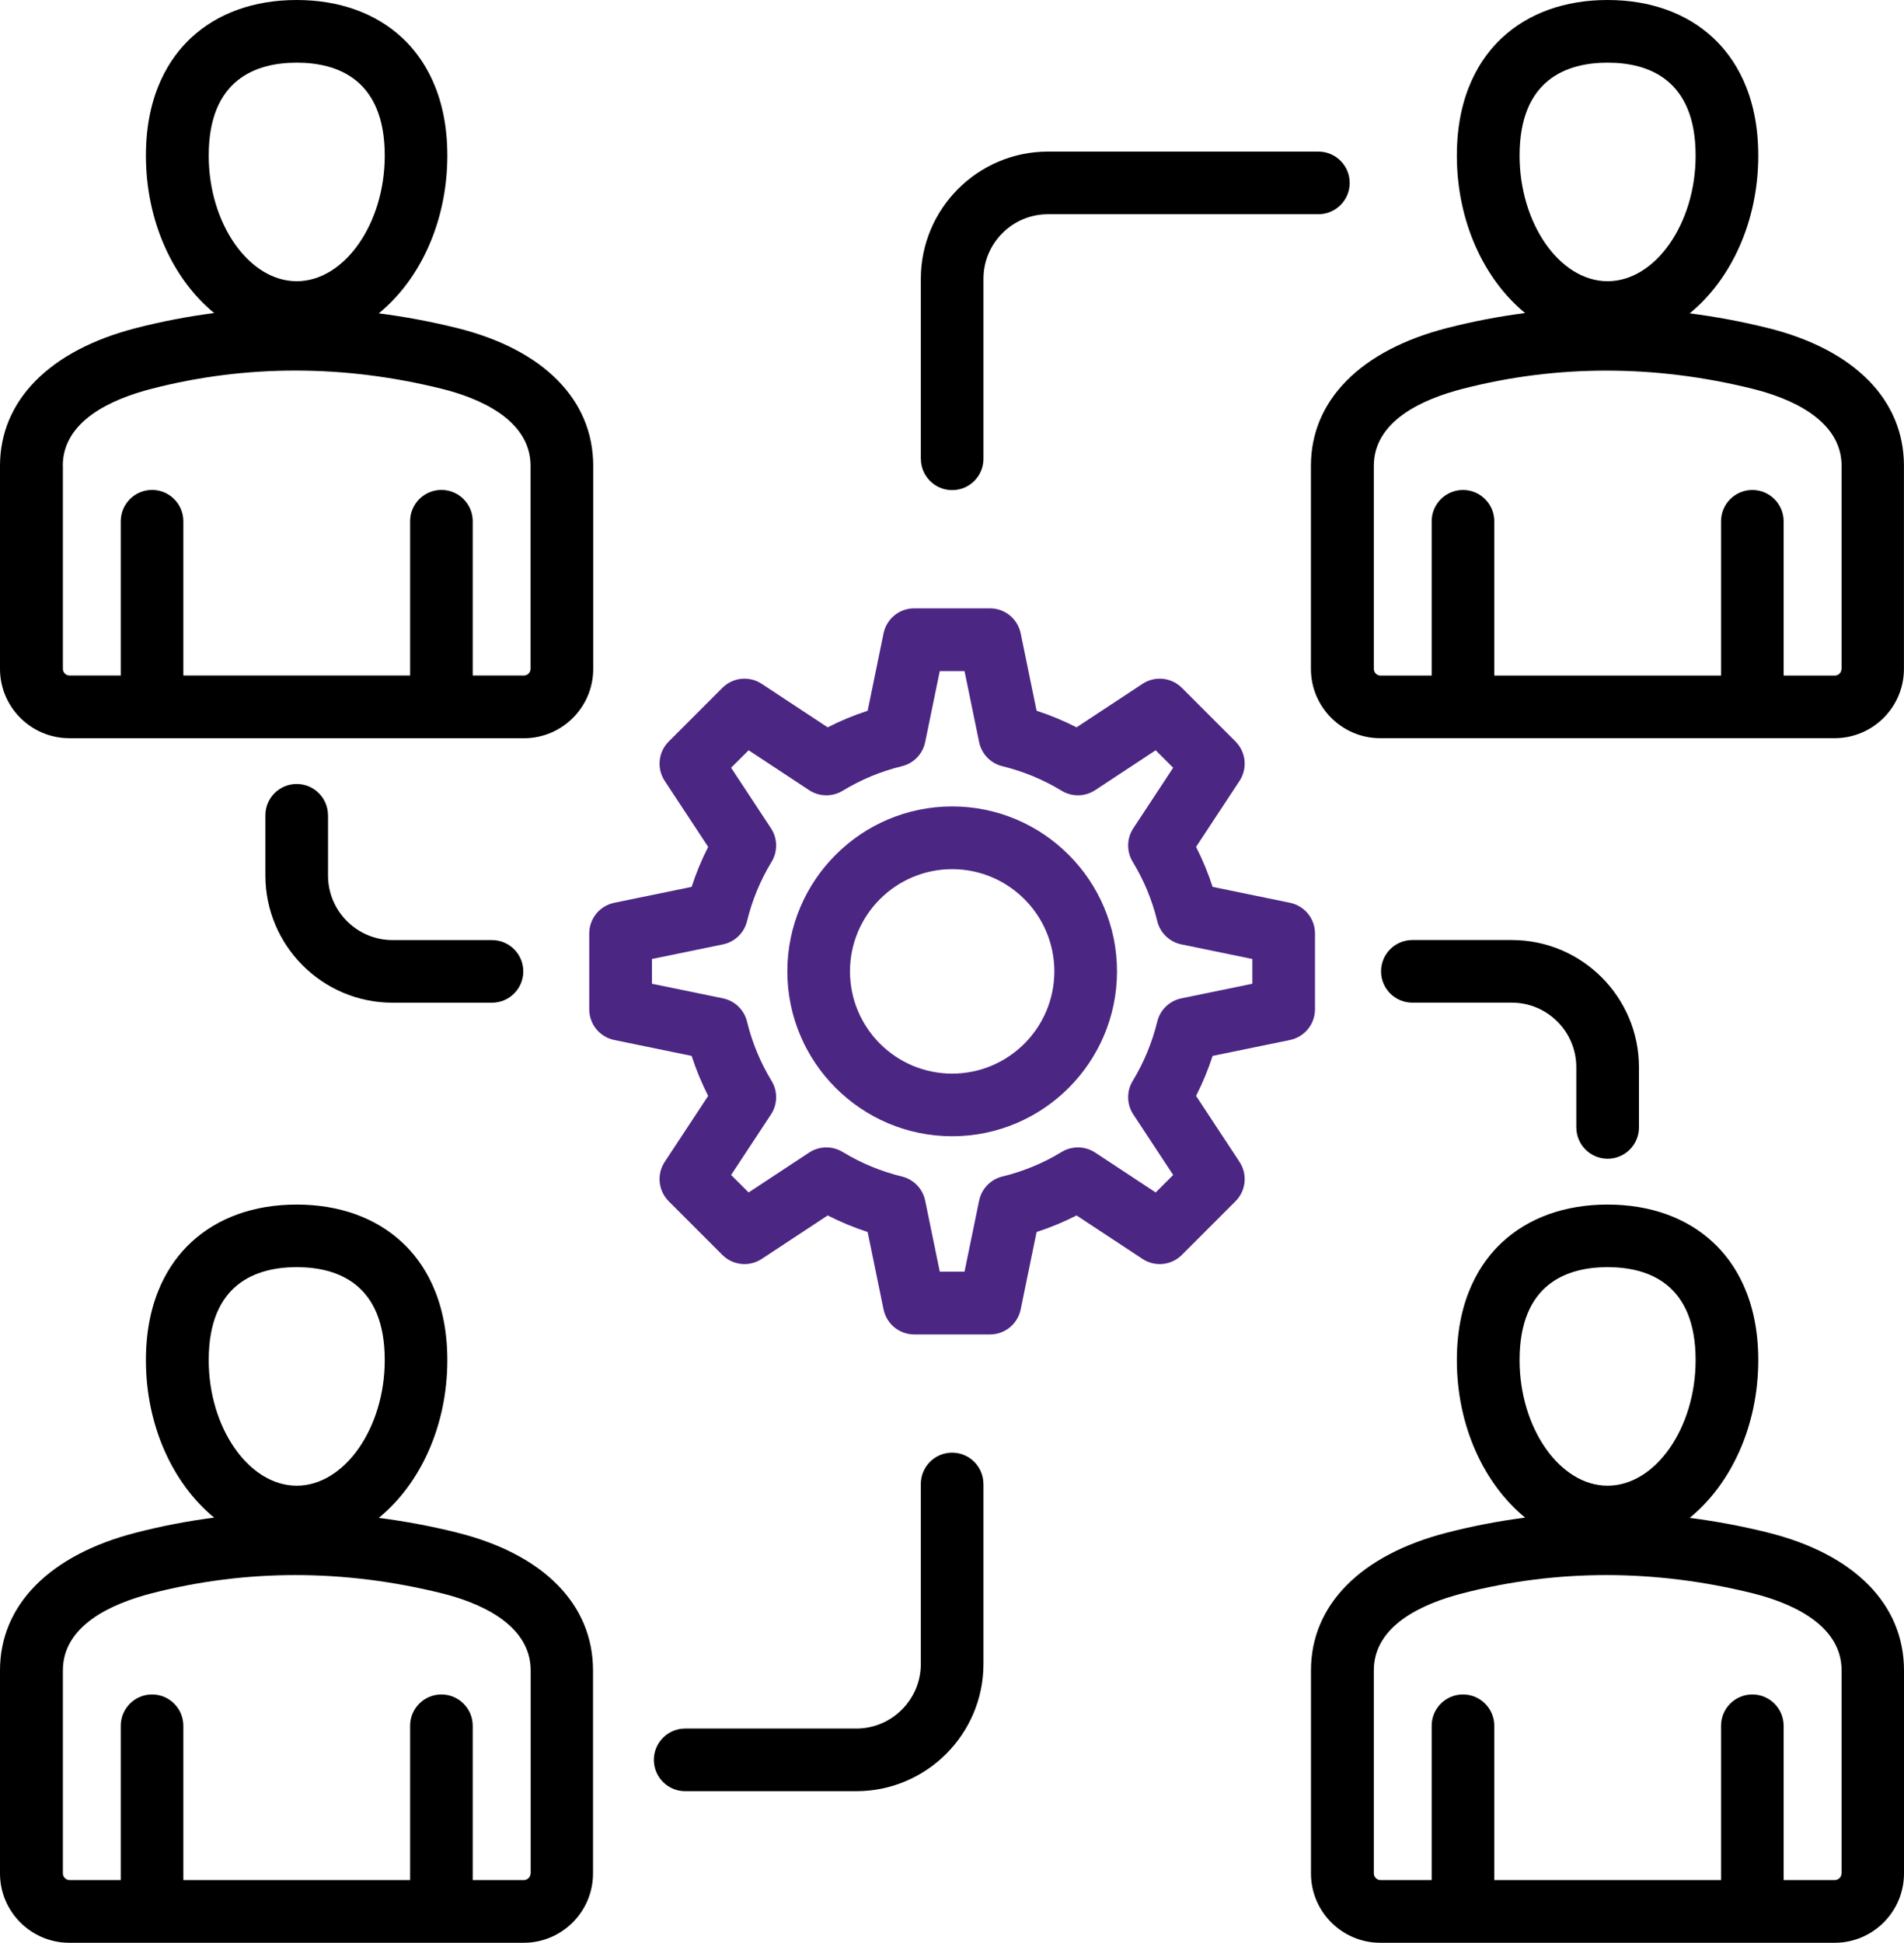
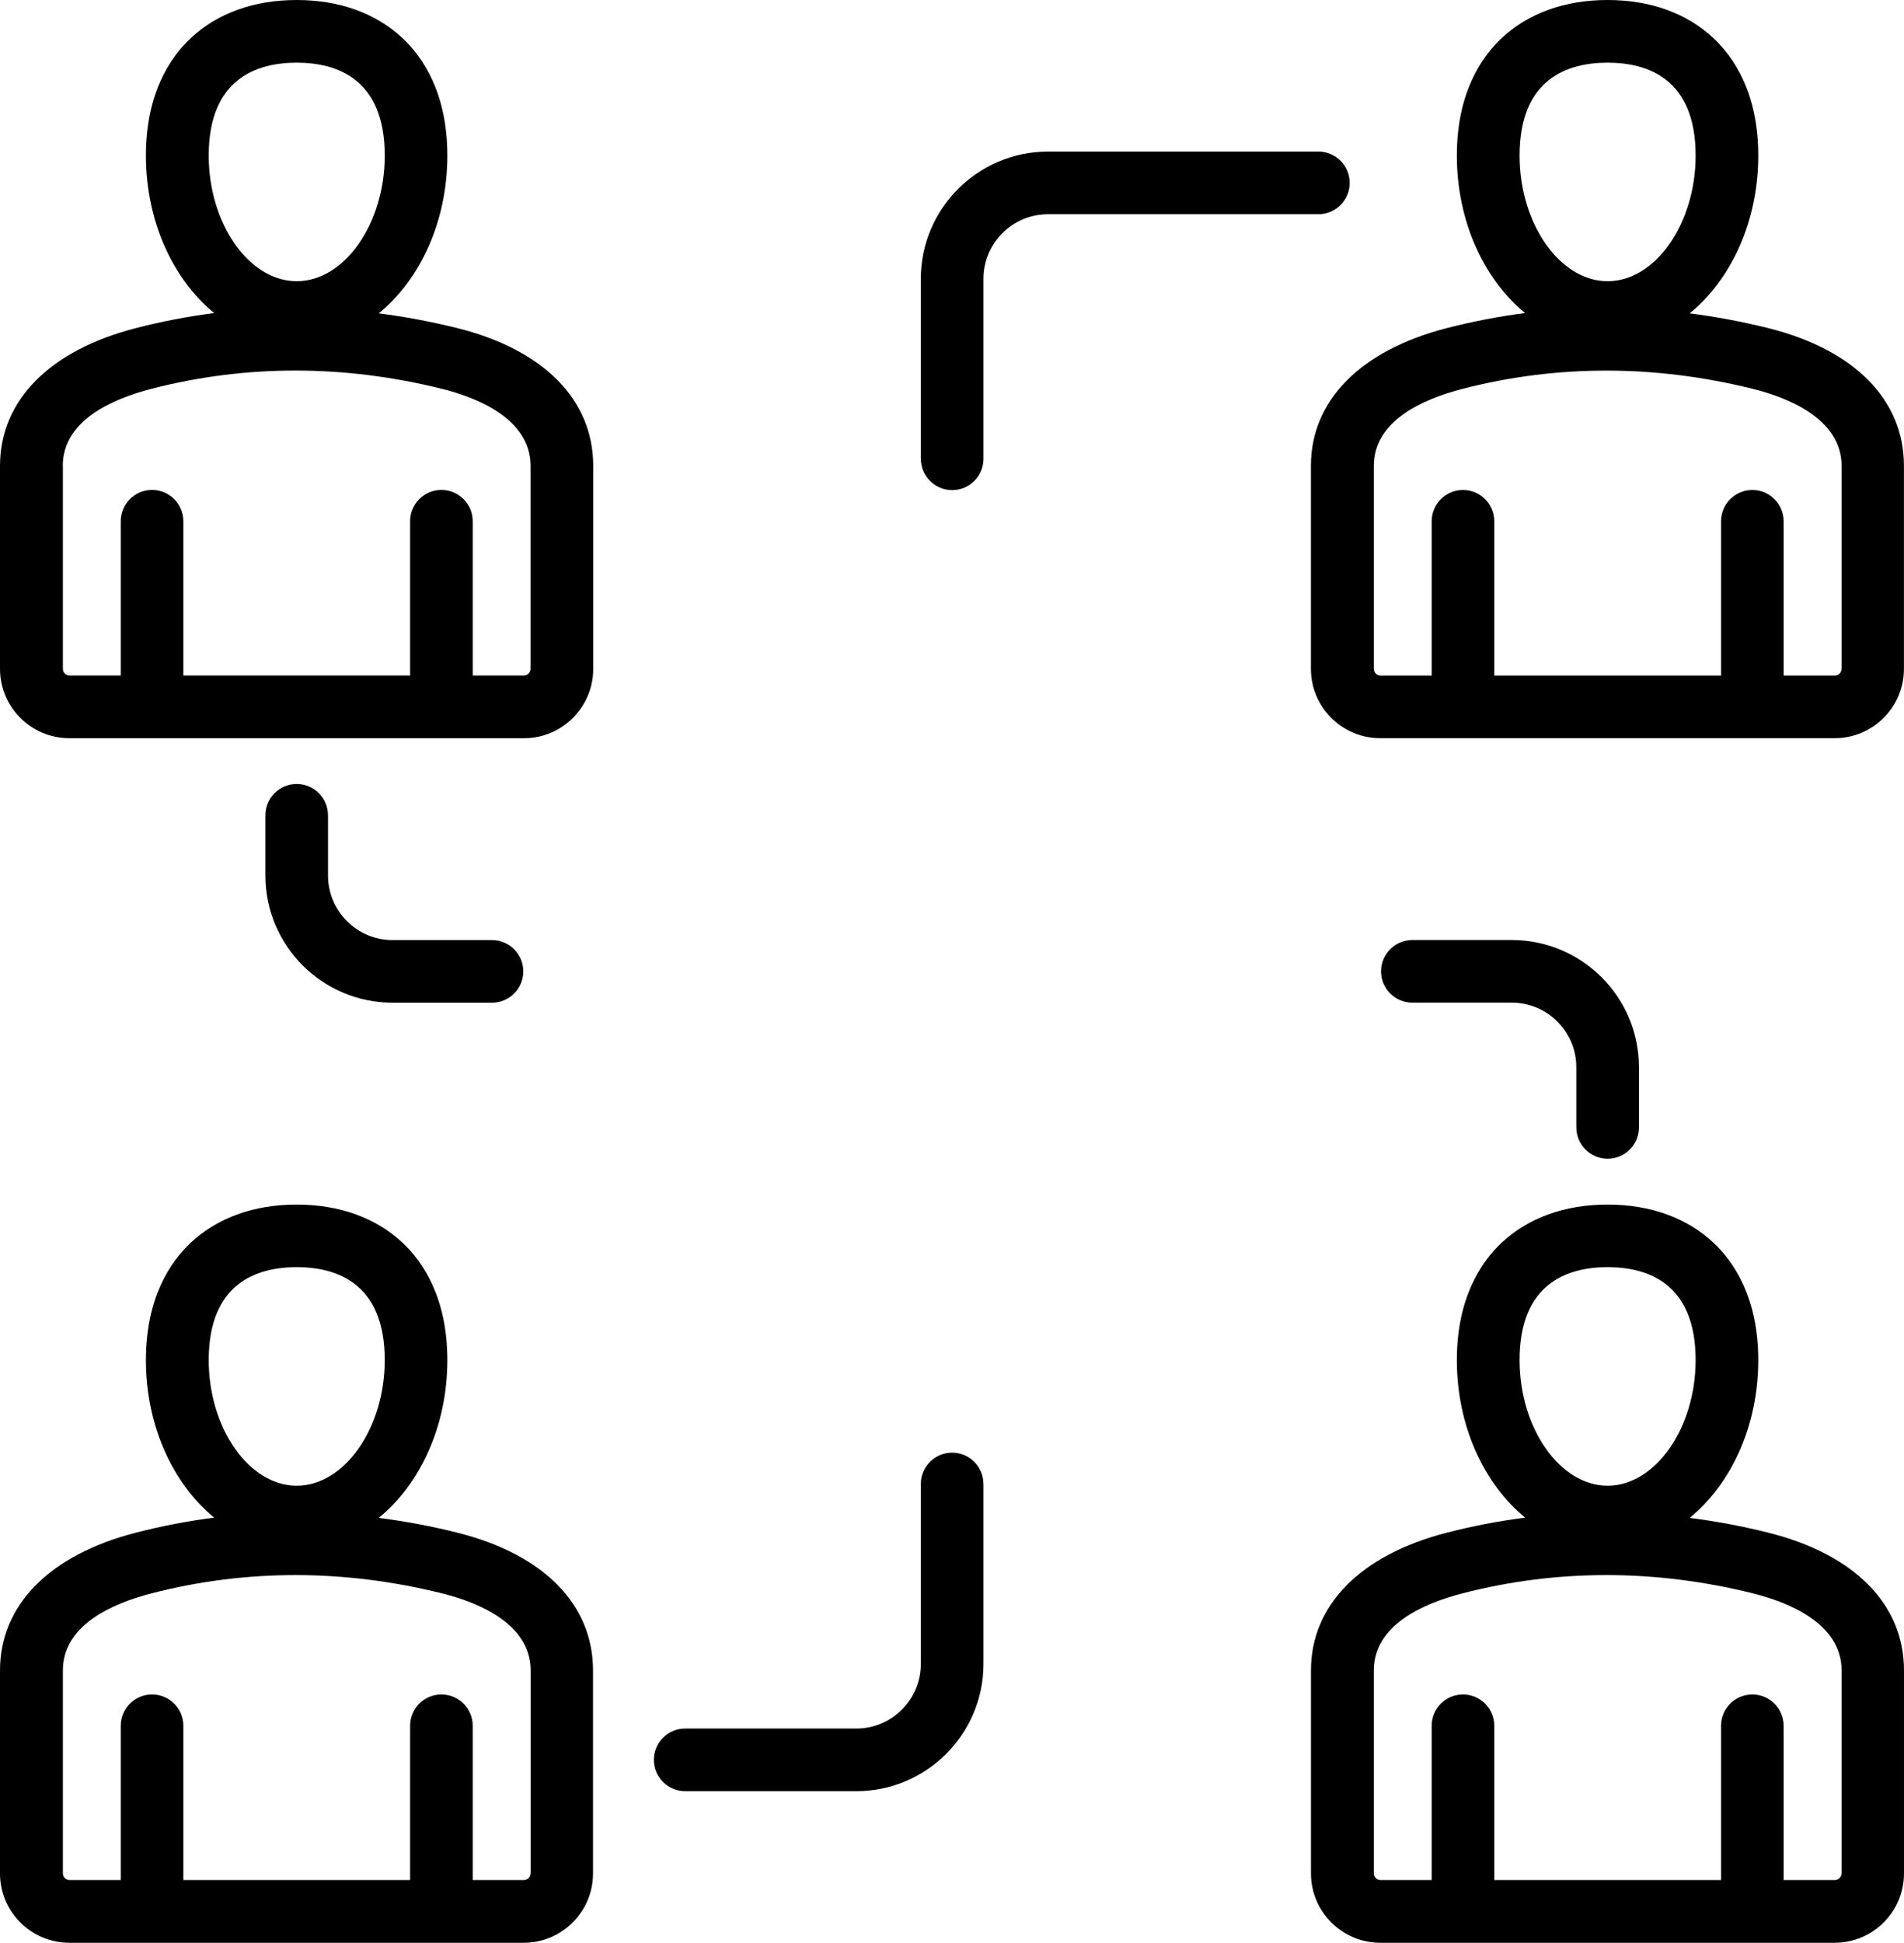
<svg xmlns="http://www.w3.org/2000/svg" id="Calque_1" viewBox="0 0 397.83 405.74">
  <defs>
    <style>
      .cls-1 {
        fill: #4c2683;
      }
    </style>
  </defs>
  <path d="M68.54,170.28v12.57c0,7.43,6.05,13.48,13.48,13.48h20.78c3.61,0,6.54,2.93,6.54,6.54s-2.93,6.54-6.54,6.54h-20.78c-14.65,0-26.57-11.92-26.57-26.57v-12.57c0-3.61,2.93-6.54,6.54-6.54s6.54,2.93,6.54,6.54h.01ZM205.49,309.91v37.6c0,14.65-11.92,26.57-26.57,26.57h-35.76c-3.61,0-6.54-2.93-6.54-6.54s2.93-6.54,6.54-6.54h35.76c7.43,0,13.48-6.05,13.48-13.48v-37.6c0-3.61,2.93-6.54,6.54-6.54s6.54,2.93,6.54,6.54h0ZM192.4,95.83v-37.6c0-14.65,11.92-26.57,26.57-26.57h56.5c3.61,0,6.54,2.93,6.54,6.54s-2.93,6.54-6.54,6.54h-56.5c-7.43,0-13.48,6.05-13.48,13.48v37.6c0,3.61-2.93,6.54-6.54,6.54s-6.54-2.93-6.54-6.54h0ZM329.36,235.45v-12.57c0-7.43-6.05-13.48-13.48-13.48h-20.78c-3.61,0-6.54-2.93-6.54-6.54s2.93-6.54,6.54-6.54h20.78c14.65,0,26.57,11.92,26.57,26.57v12.57c0,3.61-2.93,6.54-6.54,6.54h0c-3.61,0-6.54-2.93-6.54-6.54h0ZM369.41,320.07c-5.46-1.35-10.91-2.37-16.36-3.07,8.62-7.02,14.33-19.16,14.33-32.94,0-13.03-5.1-20.54-9.38-24.54-5.56-5.2-13.2-7.95-22.11-7.95s-16.55,2.75-22.11,7.95c-4.28,4-9.38,11.51-9.38,24.54,0,13.75,5.68,25.86,14.27,32.89-5.49.7-10.94,1.75-16.35,3.14-18.05,4.64-28.4,15.13-28.4,28.77v42.4c0,7.99,6.5,14.48,14.48,14.48h94.95c7.99,0,14.48-6.5,14.48-14.48v-42.4c0-13.81-10.37-24.3-28.45-28.79h.03ZM335.9,264.64c8.39,0,18.39,3.37,18.39,19.41,0,14.22-8.42,26.23-18.39,26.23s-18.39-12.01-18.39-26.23c0-16.04,10-19.41,18.39-19.41h0ZM384.77,391.25c0,.76-.64,1.39-1.39,1.39h-10.7v-32.22c0-3.61-2.93-6.54-6.54-6.54s-6.54,2.93-6.54,6.54v32.22h-47.38v-32.22c0-3.61-2.93-6.54-6.54-6.54s-6.54,2.93-6.54,6.54v32.22h-10.7c-.76,0-1.39-.64-1.39-1.39v-42.4c0-9.36,10.1-13.92,18.57-16.1,9.87-2.54,19.89-3.8,30.02-3.8s20.38,1.27,30.64,3.82c6.91,1.72,18.51,6.08,18.51,16.08v42.4h-.02ZM95.5,320.07c-5.46-1.35-10.91-2.37-16.36-3.07,8.62-7.02,14.33-19.16,14.33-32.94,0-13.03-5.1-20.54-9.38-24.54-5.56-5.2-13.2-7.95-22.11-7.95s-16.55,2.75-22.11,7.95c-4.28,4-9.38,11.51-9.38,24.54,0,13.75,5.68,25.86,14.26,32.89-5.49.7-10.94,1.75-16.35,3.14-18.05,4.64-28.4,15.13-28.4,28.77v42.4c0,7.99,6.5,14.48,14.48,14.48h94.95c7.99,0,14.48-6.5,14.48-14.48v-42.4c0-13.81-10.37-24.3-28.45-28.79h.04ZM62,264.64c8.39,0,18.39,3.37,18.39,19.41,0,14.22-8.42,26.23-18.39,26.23s-18.39-12.01-18.39-26.23c0-16.04,10-19.41,18.39-19.41h0ZM110.86,391.25c0,.76-.64,1.39-1.39,1.39h-10.7v-32.22c0-3.61-2.93-6.54-6.54-6.54s-6.54,2.93-6.54,6.54v32.22h-47.38v-32.22c0-3.61-2.93-6.54-6.54-6.54s-6.54,2.93-6.54,6.54v32.22h-10.7c-.76,0-1.39-.64-1.39-1.39v-42.4c0-9.36,10.1-13.92,18.57-16.1,9.87-2.54,19.89-3.8,30.02-3.8s20.38,1.27,30.64,3.82c6.91,1.71,18.51,6.08,18.51,16.08v42.4h-.02ZM369.41,68.51c-5.46-1.35-10.91-2.37-16.36-3.07,8.62-7.02,14.33-19.16,14.33-32.95,0-13.03-5.1-20.54-9.38-24.54-5.56-5.2-13.2-7.95-22.11-7.95s-16.55,2.75-22.11,7.95c-4.28,4-9.38,11.51-9.38,24.54,0,13.75,5.68,25.86,14.26,32.89-5.48.7-10.94,1.75-16.35,3.14-18.05,4.64-28.4,15.13-28.4,28.77v42.4c0,7.99,6.5,14.48,14.48,14.48h94.95c7.99,0,14.48-6.5,14.48-14.48v-42.4c0-13.81-10.37-24.3-28.45-28.79h.04ZM335.9,13.09c8.39,0,18.39,3.37,18.39,19.41,0,14.22-8.42,26.23-18.39,26.23s-18.39-12.01-18.39-26.23c0-16.04,10-19.41,18.39-19.41h0ZM384.77,139.7c0,.76-.64,1.39-1.39,1.39h-10.7v-32.22c0-3.61-2.93-6.54-6.54-6.54s-6.54,2.93-6.54,6.54v32.22h-47.38v-32.22c0-3.61-2.93-6.54-6.54-6.54s-6.54,2.93-6.54,6.54v32.22h-10.7c-.76,0-1.39-.64-1.39-1.39v-42.4c0-9.36,10.1-13.92,18.57-16.1,9.87-2.54,19.89-3.8,30.02-3.8s20.38,1.27,30.64,3.82c6.91,1.72,18.51,6.08,18.51,16.08v42.4h-.02ZM14.52,154.18h94.95c7.99,0,14.48-6.5,14.48-14.48v-42.4c0-13.81-10.37-24.3-28.45-28.79-5.46-1.35-10.91-2.37-16.36-3.07,8.62-7.02,14.33-19.16,14.33-32.95,0-13.03-5.1-20.54-9.38-24.54-5.56-5.2-13.2-7.95-22.11-7.95s-16.55,2.75-22.11,7.95c-4.28,4-9.38,11.51-9.38,24.54,0,13.75,5.68,25.86,14.26,32.89-5.49.7-10.94,1.75-16.35,3.14C10.35,73.16,0,83.65,0,97.29v42.4c0,7.99,6.5,14.48,14.48,14.48h.04ZM62,13.09c8.39,0,18.39,3.37,18.39,19.41,0,14.22-8.42,26.23-18.39,26.23s-18.39-12.01-18.39-26.23c0-16.04,10-19.41,18.39-19.41ZM13.12,97.29c0-9.36,10.1-13.92,18.57-16.1,9.87-2.54,19.89-3.8,30.02-3.8s20.38,1.27,30.64,3.82c6.91,1.71,18.51,6.08,18.51,16.08v42.4c0,.76-.64,1.39-1.39,1.39h-10.7v-32.22c0-3.61-2.93-6.54-6.54-6.54s-6.54,2.93-6.54,6.54v32.22h-47.38v-32.22c0-3.61-2.93-6.54-6.54-6.54s-6.54,2.93-6.54,6.54v32.22h-10.7c-.76,0-1.39-.64-1.39-1.39v-42.4h-.02Z" />
-   <path class="cls-1" d="M198.95,168.42c-18.99,0-34.44,15.45-34.44,34.44s15.45,34.44,34.44,34.44,34.44-15.45,34.44-34.44-15.45-34.44-34.44-34.44h0ZM198.95,224.22c-11.78,0-21.35-9.58-21.35-21.35s9.58-21.35,21.35-21.35,21.35,9.58,21.35,21.35-9.58,21.35-21.35,21.35Z" />
-   <path class="cls-1" d="M269.53,188.54l-16.16-3.32c-.93-2.87-2.09-5.66-3.46-8.35l9.08-13.78c1.71-2.59,1.36-6.03-.84-8.23l-11.2-11.2c-2.2-2.2-5.63-2.55-8.23-.84l-13.78,9.08c-2.69-1.37-5.48-2.53-8.35-3.46l-3.32-16.16c-.63-3.04-3.3-5.23-6.41-5.23h-15.84c-3.11,0-5.78,2.18-6.41,5.23l-3.32,16.16c-2.87.93-5.66,2.09-8.35,3.46l-13.78-9.08c-2.59-1.71-6.03-1.36-8.23.84l-11.2,11.2c-2.2,2.2-2.55,5.63-.84,8.23l9.08,13.78c-1.37,2.69-2.53,5.48-3.46,8.35l-16.16,3.32c-3.04.63-5.23,3.3-5.23,6.41v15.84c0,3.11,2.18,5.78,5.23,6.41l16.16,3.32c.93,2.87,2.09,5.66,3.46,8.35l-9.08,13.78c-1.71,2.59-1.36,6.03.84,8.23l11.2,11.2c2.2,2.2,5.64,2.55,8.23.84l13.78-9.08c2.69,1.37,5.48,2.53,8.35,3.46l3.32,16.16c.63,3.04,3.3,5.23,6.41,5.23h15.84c3.11,0,5.78-2.18,6.41-5.23l3.32-16.16c2.87-.93,5.66-2.09,8.35-3.46l13.78,9.08c2.59,1.71,6.03,1.36,8.23-.84l11.2-11.2c2.2-2.2,2.55-5.63.84-8.23l-9.08-13.78c1.37-2.69,2.53-5.48,3.46-8.35l16.16-3.32c3.04-.63,5.23-3.3,5.23-6.41v-15.84c0-3.11-2.18-5.78-5.23-6.41h0ZM261.67,205.45l-14.83,3.05c-2.48.51-4.44,2.4-5.04,4.86-1.07,4.37-2.79,8.54-5.13,12.39-1.31,2.16-1.26,4.89.13,7l8.33,12.64-3.66,3.65-12.64-8.33c-2.11-1.39-4.84-1.44-7-.13-3.84,2.34-8.01,4.07-12.39,5.13-2.46.6-4.35,2.56-4.86,5.04l-3.05,14.83h-5.17l-3.05-14.83c-.51-2.48-2.4-4.44-4.86-5.04-4.38-1.07-8.55-2.79-12.39-5.13-2.16-1.31-4.89-1.26-7,.13l-12.64,8.33-3.66-3.65,8.33-12.64c1.39-2.11,1.44-4.84.13-7-2.34-3.85-4.07-8.02-5.13-12.39-.6-2.46-2.56-4.35-5.04-4.86l-14.83-3.05v-5.17l14.83-3.05c2.48-.51,4.44-2.4,5.04-4.86,1.07-4.38,2.79-8.55,5.13-12.39,1.31-2.16,1.26-4.89-.13-7l-8.33-12.64,3.66-3.65,12.64,8.33c2.11,1.39,4.84,1.44,7,.13,3.85-2.34,8.01-4.07,12.39-5.13,2.46-.6,4.35-2.56,4.86-5.04l3.05-14.83h5.17l3.05,14.83c.51,2.48,2.4,4.44,4.86,5.04,4.38,1.07,8.54,2.79,12.39,5.13,2.16,1.31,4.89,1.26,7-.13l12.64-8.33,3.66,3.65-8.33,12.64c-1.39,2.11-1.44,4.84-.13,7,2.34,3.85,4.07,8.01,5.13,12.39.6,2.46,2.56,4.35,5.04,4.86l14.83,3.05v5.17Z" />
</svg>